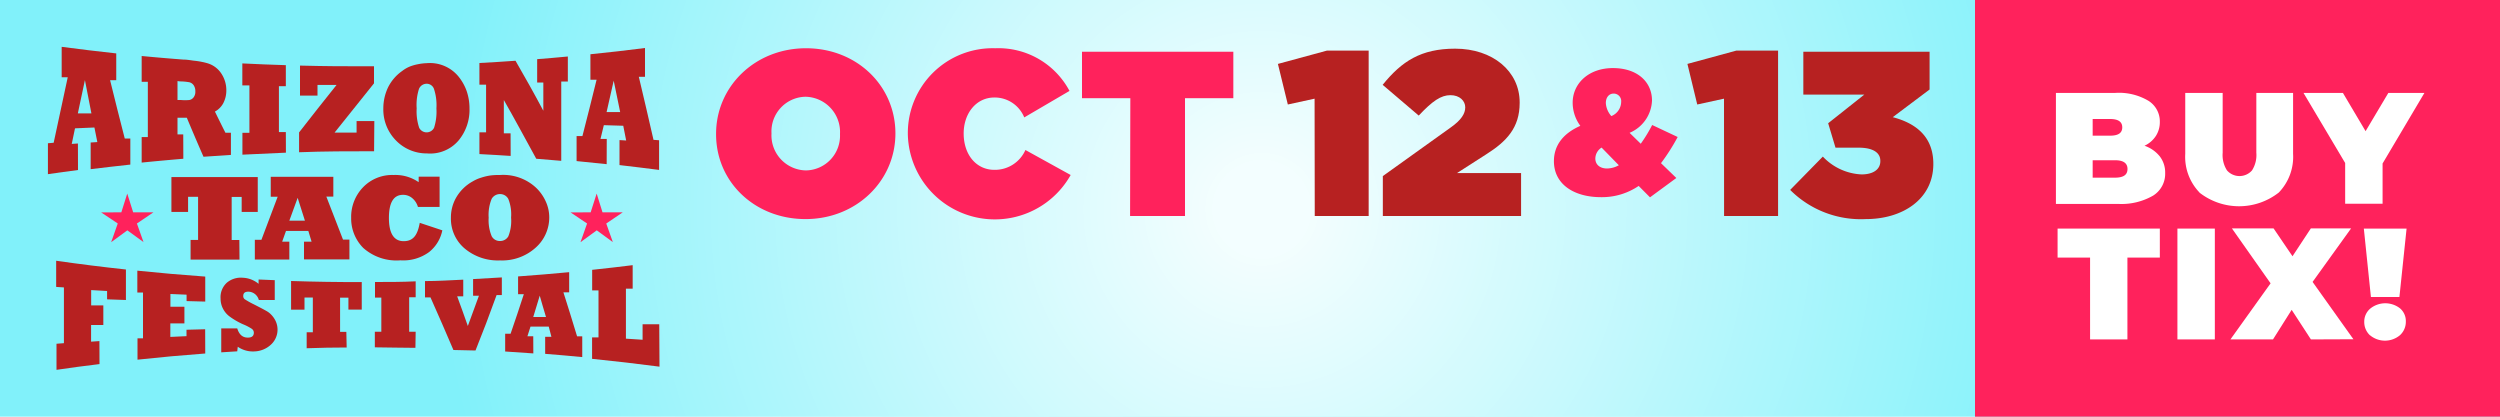
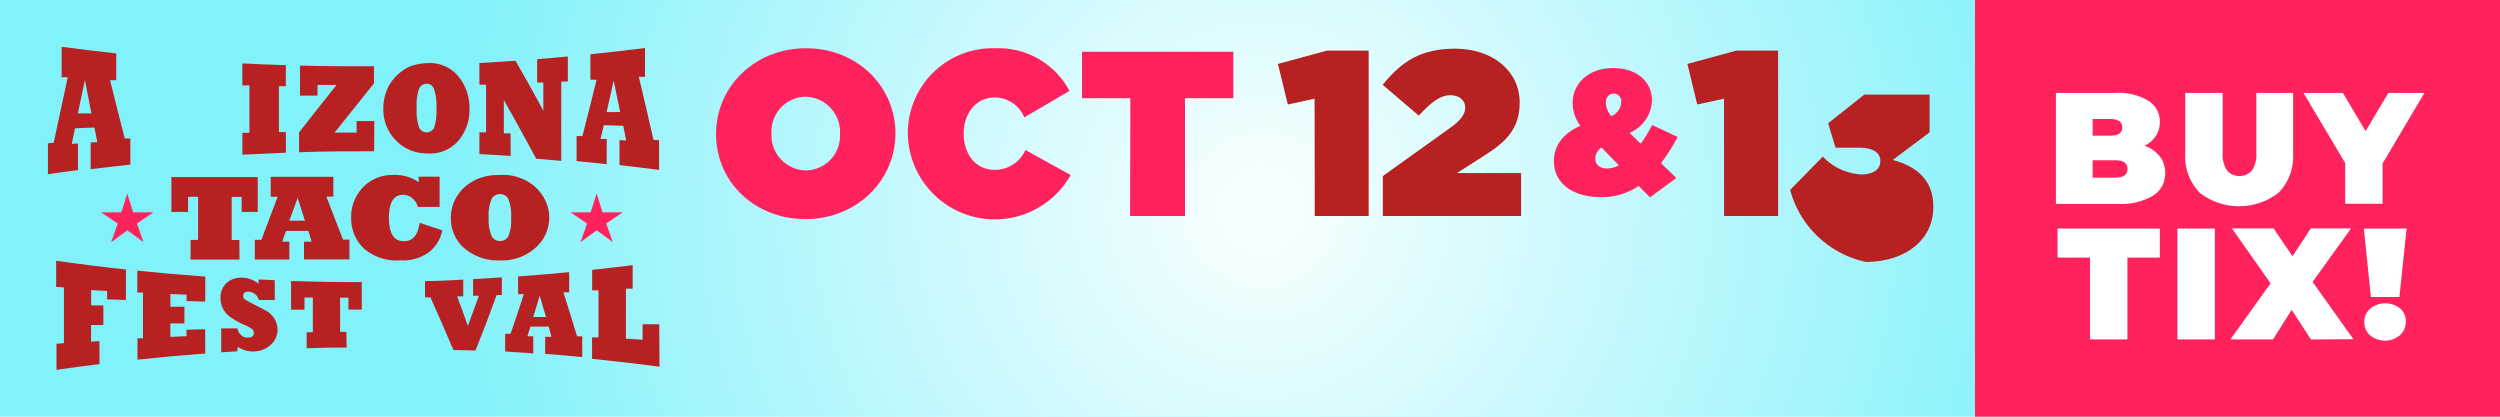
<svg xmlns="http://www.w3.org/2000/svg" id="Layer_1" data-name="Layer 1" viewBox="0 0 300 50">
  <defs>
    <style>.cls-1{fill:#81f1fa;}.cls-2{fill:url(#radial-gradient);}.cls-3{fill:#ff225c;}.cls-4{fill:#b72121;}.cls-5{fill:#fff;}</style>
    <radialGradient id="radial-gradient" cx="151.42" cy="25.12" r="99.26" gradientUnits="userSpaceOnUse">
      <stop offset="0.06" stop-color="#fff" stop-opacity="0.9" />
      <stop offset="1" stop-color="#fff" stop-opacity="0" />
    </radialGradient>
  </defs>
  <title>main</title>
  <rect class="cls-1" width="300" height="50" />
  <path class="cls-2" d="M297.78,0H17.25C8,8,2.84,16.91,2.84,26.31,2.84,34.69,7,42.69,14.41,50H300V2C299.29,1.33,298.55.66,297.78,0Z" />
  <path class="cls-3" d="M85.93,16.12v-.06c0-5.71,4.7-10.27,10.79-10.27s10.73,4.5,10.73,10.22v0c0,5.72-4.71,10.28-10.79,10.28S85.93,21.84,85.93,16.12Zm14.87,0v-.06a4.23,4.23,0,0,0-4.14-4.45A4.16,4.16,0,0,0,92.58,16v0a4.21,4.21,0,0,0,4.14,4.45A4.16,4.16,0,0,0,100.8,16.12Z" />
  <path class="cls-3" d="M108.94,16.12v-.06A10.18,10.18,0,0,1,119.42,5.79a9.66,9.66,0,0,1,8.92,5.12l-5.43,3.18a3.83,3.83,0,0,0-3.58-2.39c-2.22,0-3.69,1.94-3.69,4.31v0c0,2.57,1.52,4.37,3.69,4.37A4,4,0,0,0,123.05,18L128.48,21a10.44,10.44,0,0,1-19.54-4.9Z" />
  <path class="cls-3" d="M135.64,11.78h-5.8V6.21H148v5.57h-5.8V25.92h-6.59Z" />
  <path class="cls-4" d="M157.75,11.84l-3.21.7-1.19-4.87,5.89-1.6h5V25.92h-6.47Z" />
  <path class="cls-4" d="M165.94,21.13l8.17-5.85c1.24-.88,1.72-1.64,1.72-2.4s-.65-1.46-1.78-1.46-2.16.7-3.8,2.45l-4.33-3.69c2.28-2.82,4.59-4.34,8.7-4.34,4.5,0,7.74,2.7,7.74,6.45v.06c0,3-1.6,4.64-4,6.16l-3.52,2.26h7.69v5.15H165.94Z" />
  <path class="cls-3" d="M196.64,22.31a7.82,7.82,0,0,1-4.52,1.35c-3.23,0-5.65-1.54-5.65-4.32v0c0-1.8,1-3.28,3.17-4.24a4.68,4.68,0,0,1-.92-2.78v0c0-2.27,1.88-4.15,4.83-4.15s4.69,1.67,4.69,3.9v0a4.39,4.39,0,0,1-2.69,3.87l1.34,1.31A17.78,17.78,0,0,0,198.26,15l3.06,1.44a24.06,24.06,0,0,1-2,3.14l1.84,1.78L198,23.68Zm-2.38-2.48-2.07-2.12a1.58,1.58,0,0,0-.75,1.31v0c0,.73.55,1.2,1.41,1.2A3,3,0,0,0,194.26,19.83Zm.28-7.6v0a.9.9,0,0,0-.9-1c-.56,0-.94.45-.94,1.14v0a2.59,2.59,0,0,0,.66,1.56A1.86,1.86,0,0,0,194.54,12.23Z" />
  <path class="cls-4" d="M206.88,11.84l-3.21.7-1.18-4.87,5.88-1.6h5V25.92h-6.48Z" />
-   <path class="cls-4" d="M214.82,22.79l3.92-4a6.8,6.8,0,0,0,4.64,2.14c1.47,0,2.26-.65,2.26-1.58v-.06c0-.95-.85-1.57-2.6-1.57h-2.78l-.88-2.93,4.34-3.44H216.4V6.21h15.15v4.53l-4.42,3.32c3,.79,4.87,2.51,4.87,5.61v0c0,4.26-3.72,6.62-8.08,6.62A12,12,0,0,1,214.82,22.79Z" />
+   <path class="cls-4" d="M214.82,22.79l3.92-4a6.8,6.8,0,0,0,4.64,2.14c1.47,0,2.26-.65,2.26-1.58v-.06c0-.95-.85-1.57-2.6-1.57h-2.78l-.88-2.93,4.34-3.44H216.4h15.15v4.53l-4.42,3.32c3,.79,4.87,2.51,4.87,5.61v0c0,4.26-3.72,6.62-8.08,6.62A12,12,0,0,1,214.82,22.79Z" />
  <path class="cls-4" d="M9.36,20.4c-1.2.16-2.41.32-3.61.5V17.19l.69-.06q.85-4,1.69-7.86l-.73,0V5.62c2.18.29,4.37.55,6.55.79V9.62l-.74,0c.59,2.4,1.17,4.72,1.76,7l.67,0v3.13c-1.59.17-3.18.36-4.76.55V17.1l.8-.05c-.12-.58-.23-1.16-.35-1.75L9,15.4l-.39,1.87.74-.05Zm.83-10.79-.85,4,1.63,0C10.71,12.26,10.45,10.94,10.19,9.61Z" />
-   <path class="cls-4" d="M22,19.05c-1.65.14-3.31.29-5,.46V16.45l.74,0V9.82l-.74,0V6.72c1.66.16,3.31.3,5,.43.44,0,.86.08,1.24.13a9,9,0,0,1,1,.15,6.83,6.83,0,0,1,.75.19,3,3,0,0,1,1.56,1.19,3.6,3.6,0,0,1,.61,2,3.32,3.32,0,0,1-.37,1.58,2.49,2.49,0,0,1-1,1c.42.86.84,1.71,1.26,2.54l.66,0v2.66l-3.29.22q-1-2.28-2-4.68l-1.12,0v2l.69,0ZM21.3,9.73V12h.39a5.52,5.52,0,0,0,1.05,0,.83.83,0,0,0,.5-.33,1.09,1.09,0,0,0,.2-.71,1.24,1.24,0,0,0-.2-.73.89.89,0,0,0-.52-.36,6.48,6.48,0,0,0-1.1-.1Z" />
  <path class="cls-4" d="M34.31,18.32q-2.61.11-5.22.24V15.94l.84,0V10.25l-.85,0V7.61q2.61.13,5.22.21v2.52l-.83,0v5.51l.83,0Z" />
  <path class="cls-4" d="M44.89,18.15c-3,0-6,0-9,.12V15.89c1.5-1.94,3-3.82,4.5-5.7l-2.29,0v1.28H36V7.87c3,.08,5.92.1,8.88.08V10l-4.73,5.91h2.64V14.53h2.13Z" />
  <path class="cls-4" d="M46,13a5.88,5.88,0,0,1,.55-2.48,5.25,5.25,0,0,1,1.71-2A4,4,0,0,1,49.14,8a5.28,5.28,0,0,1,1-.29,6.14,6.14,0,0,1,1.08-.13A4.43,4.43,0,0,1,55,9.16a5.92,5.92,0,0,1,1,1.77A6.42,6.42,0,0,1,56.34,13,5.75,5.75,0,0,1,55,16.89a4.47,4.47,0,0,1-3.76,1.52,5.12,5.12,0,0,1-3.73-1.56A5.29,5.29,0,0,1,46,13Zm4,0a6.23,6.23,0,0,0,.3,2.33,1,1,0,0,0,1.79,0A6.42,6.42,0,0,0,52.37,13a6.18,6.18,0,0,0-.3-2.35.93.93,0,0,0-.9-.6,1,1,0,0,0-.89.61A6.27,6.27,0,0,0,50,13Z" />
  <path class="cls-4" d="M61.28,18.71c-1.25-.08-2.5-.16-3.75-.22V15.88l.8,0V10.16l-.8,0V7.56c1.45-.08,2.89-.16,4.33-.27,1.11,1.92,2.23,3.91,3.34,6V9.9l-.74,0V7.1c1.23-.1,2.46-.2,3.68-.32v3l-.79,0,0,9.52-3-.25C63,16.59,61.74,14.24,60.46,12v4l.81,0Z" />
  <path class="cls-4" d="M72.8,19.7l-3.61-.37v-3l.7,0c.57-2.2,1.13-4.45,1.7-6.76l-.74,0V6.51q3.28-.33,6.55-.75V9.22l-.74,0c.59,2.45,1.17,5,1.76,7.56l.67.05v3.56c-1.58-.2-3.16-.4-4.75-.58v-3l.8.05c-.12-.59-.24-1.18-.35-1.77l-2.33-.07c-.14.55-.27,1.1-.4,1.65l.75,0Zm.84-10c-.28,1.27-.57,2.52-.85,3.75h1.63C74.16,12.15,73.9,10.89,73.64,9.66Z" />
  <path class="cls-4" d="M11.94,43.69q-2.59.31-5.16.69V41.25l.89-.07V34.49l-.93-.06V31.29c2.78.4,5.58.75,8.37,1.05V36l-2.26-.08v-1l-1.91-.11v1.84l1.46,0V39l-1.47,0v2l1-.07Z" />
  <path class="cls-4" d="M24.63,42.42q-4.06.3-8.13.74V40.6l.66,0v-5.5l-.68,0V32.48q4.07.42,8.15.71v3l-2.24-.06v-.77l-1.94-.08v1.53l1.68,0v2l-1.69,0v1.62l1.94-.09v-.77l2.24-.06Z" />
  <path class="cls-4" d="M28.47,42.16l-1.92.12V39.41l1.92,0c.23.76.67,1.12,1.3,1.1.46,0,.69-.21.69-.58a.57.57,0,0,0-.24-.47,5.93,5.93,0,0,0-1.09-.56A8.86,8.86,0,0,1,27.58,38a2.69,2.69,0,0,1-.79-.9,2.6,2.6,0,0,1-.32-1.27,2.34,2.34,0,0,1,.77-1.92,2.6,2.6,0,0,1,1.89-.58,3.14,3.14,0,0,1,1.9.73v-.52l1.94.08V36l-1.91,0a1.33,1.33,0,0,0-1.24-1c-.42,0-.63.15-.63.52a.46.46,0,0,0,.18.39,10,10,0,0,0,1.11.62c.84.43,1.4.72,1.69.91a2.52,2.52,0,0,1,.44.39,2.86,2.86,0,0,1,.37.51,2.44,2.44,0,0,1-.45,3,3.06,3.06,0,0,1-2,.83,3.19,3.19,0,0,1-2-.56Z" />
  <path class="cls-4" d="M41.6,41.7q-2.41,0-4.8.09V39.87h.74V35.7h-1v1.46H34.93V33.72q4.23.14,8.48.13v3.3h-1.6V35.72h-1v4.1h.75Z" />
-   <path class="cls-4" d="M49.85,41.74c-1.62,0-3.25-.05-4.87-.06V39.81h.78v-4.1H45V33.84c1.63,0,3.25,0,4.88-.08v1.91h-.78v4.14h.78Z" />
  <path class="cls-4" d="M57.06,42.06,54.41,42c-.92-2.16-1.83-4.25-2.75-6.31H51V33.73c1.53,0,3.06-.1,4.59-.17v2l-.73,0c.43,1.17.86,2.35,1.28,3.56l1.33-3.63-.7,0v-2l3.45-.2v2.12l-.63,0Q58.35,38.86,57.06,42.06Z" />
  <path class="cls-4" d="M64,42.41l-3.38-.23V40.05l.65,0q.8-2.31,1.59-4.75l-.69,0V33.17q3.08-.22,6.13-.51v2.42l-.69,0c.55,1.71,1.09,3.47,1.64,5.28l.62,0v2.49c-1.48-.14-3-.28-4.45-.39V40.42l.75,0c-.11-.41-.22-.82-.32-1.23l-2.19,0c-.12.39-.24.77-.37,1.16l.7,0Zm.79-7c-.26.89-.53,1.77-.8,2.63h1.53C65.23,37.13,65,36.25,64.74,35.38Z" />
  <path class="cls-4" d="M79.14,44c-2.69-.35-5.39-.67-8.09-.94V40.49l.77,0,0-5.64-.76,0V32.38c1.62-.17,3.24-.36,4.86-.56v2.82l-.81,0,0,6,2,.13V38.91l2,0Z" />
  <path class="cls-4" d="M28.74,31.15l-5.87,0V28.79h.9V23.62h-1.2v1.81h-2V21.25l10.36,0v4.18H29v-1.8H27.8v5.17h.92Z" />
  <path class="cls-4" d="M34.72,31.14H30.58V28.78h.79l1.95-5.17h-.83V21.22H40v2.37h-.84l2,5.16h.77v2.38H36.48V29h.91L37,27.71H34.32L33.86,29h.86Zm1-7.4-1,2.74h1.87Z" />
  <path class="cls-4" d="M50.37,26.74l2.71.9a4.45,4.45,0,0,1-1.58,2.6,5.24,5.24,0,0,1-3.45,1,6,6,0,0,1-4.45-1.48,5,5,0,0,1-1.46-3.62,5.11,5.11,0,0,1,1.42-3.66A4.84,4.84,0,0,1,47.24,21a4.92,4.92,0,0,1,3,.86v-.66h2.51v3.63h-2.6a2.14,2.14,0,0,0-.69-1.06,1.68,1.68,0,0,0-1.1-.39c-1.13,0-1.69.93-1.69,2.78s.6,2.78,1.77,2.78S50.11,28.19,50.37,26.74Z" />
  <path class="cls-4" d="M54.11,26.12a4.8,4.8,0,0,1,.63-2.41,5.16,5.16,0,0,1,2-1.95,4.45,4.45,0,0,1,1-.44,6.57,6.57,0,0,1,1.08-.26A8.09,8.09,0,0,1,60,21a5.77,5.77,0,0,1,4.35,1.55,5.25,5.25,0,0,1,1.16,1.67,4.56,4.56,0,0,1,.4,1.9A4.84,4.84,0,0,1,64.3,29.7,6,6,0,0,1,60,31.25a6.2,6.2,0,0,1-4.25-1.44A4.67,4.67,0,0,1,54.11,26.12Zm4.53,0A5,5,0,0,0,59,28.34a1.09,1.09,0,0,0,1,.58,1.12,1.12,0,0,0,1-.56,5,5,0,0,0,.33-2.26A5,5,0,0,0,61,23.88a1.1,1.1,0,0,0-1-.59,1.14,1.14,0,0,0-1,.57A5.06,5.06,0,0,0,58.64,26.11Z" />
  <polygon class="cls-3" points="71.6 23.23 70.88 25.48 68.47 25.49 70.45 26.82 69.66 29.06 71.61 27.64 73.54 29.05 72.75 26.82 74.73 25.48 72.3 25.48 71.6 23.23" />
  <polygon class="cls-3" points="15.27 23.23 14.56 25.48 12.14 25.49 14.13 26.82 13.34 29.06 15.28 27.64 17.22 29.05 16.43 26.82 18.41 25.48 15.98 25.48 15.27 23.23" />
  <rect class="cls-3" x="237" width="63" height="50" />
  <path class="cls-5" d="M259.17,18.76a3.16,3.16,0,0,1,.65,2,3.08,3.08,0,0,1-1.44,2.71,7.58,7.58,0,0,1-4.18,1h-7.49V11.15h7.11a6.92,6.92,0,0,1,4,.95,2.92,2.92,0,0,1,1.36,2.52,3.06,3.06,0,0,1-.46,1.67,3.27,3.27,0,0,1-1.38,1.2A4,4,0,0,1,259.17,18.76Zm-8.05-4.48v2h2.09c1,0,1.46-.33,1.46-1s-.49-1-1.46-1Zm4.18,6c0-.7-.5-1.05-1.48-1.05h-2.7v2.09h2.7C254.8,21.31,255.3,21,255.3,20.27Z" />
  <path class="cls-5" d="M263.94,23.1a6.17,6.17,0,0,1-1.71-4.64V11.15h4.49v7.18a3.42,3.42,0,0,0,.52,2.12,2,2,0,0,0,3,0,3.42,3.42,0,0,0,.52-2.12V11.15h4.41v7.31a6.17,6.17,0,0,1-1.71,4.64,7.72,7.72,0,0,1-9.54,0Z" />
  <path class="cls-5" d="M285.91,19.62v4.83h-4.49V19.56l-5-8.41h4.73l2.72,4.59,2.73-4.59h4.33Z" />
  <path class="cls-5" d="M250.81,30.91h-3.9V27.43h12.27v3.48h-3.89v9.82h-4.48Z" />
  <path class="cls-5" d="M261.29,27.43h4.49v13.3h-4.49Z" />
  <path class="cls-5" d="M277.31,40.73,275,37.18l-2.24,3.55h-5.11L272.47,34l-4.64-6.59h5l2.27,3.34,2.2-3.34h4.83l-4.62,6.42,4.9,6.88Z" />
  <path class="cls-5" d="M283.66,27.43h5.13l-.86,8.21h-3.42Zm.76,12.83a2.17,2.17,0,0,1-.71-1.62,2.05,2.05,0,0,1,.71-1.6A2.87,2.87,0,0,1,288,37a2,2,0,0,1,.7,1.6,2.16,2.16,0,0,1-.7,1.62,2.8,2.8,0,0,1-3.61,0Z" />
</svg>